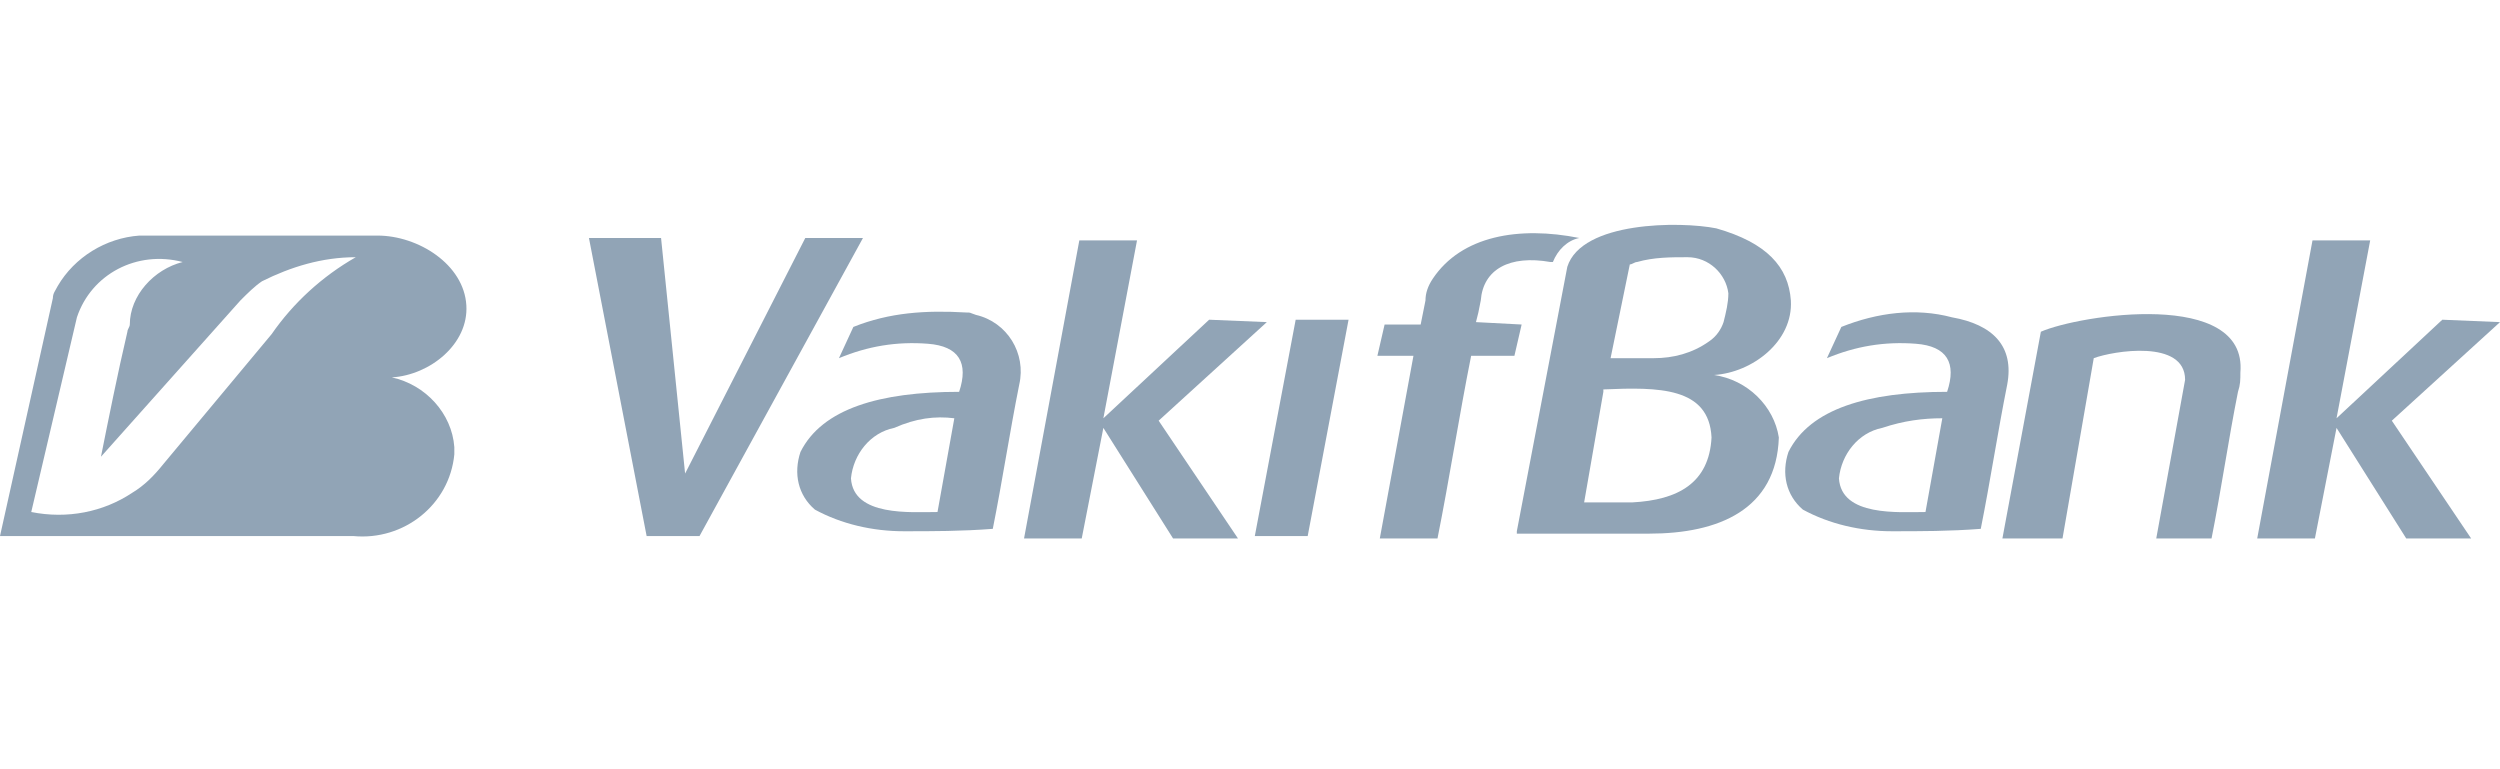
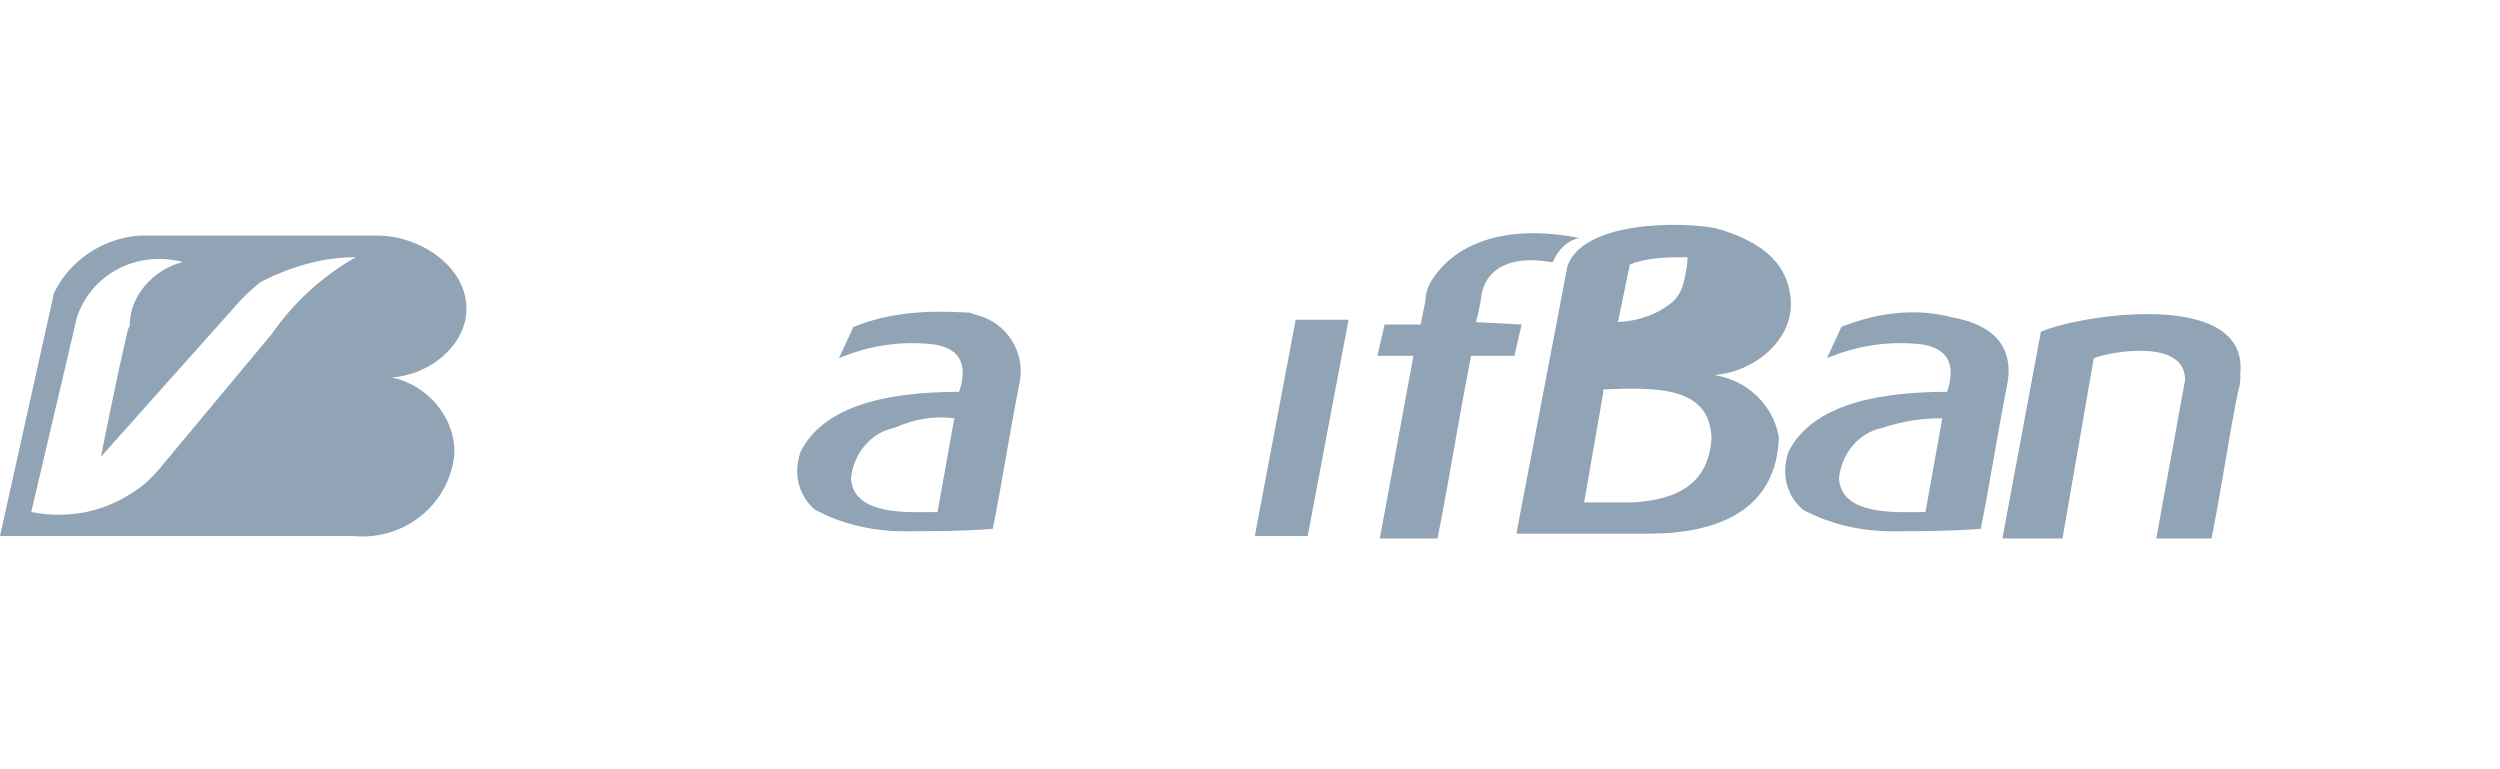
<svg xmlns="http://www.w3.org/2000/svg" id="Layer_1" x="0px" y="0px" viewBox="0 0 104 32" xml:space="preserve">
  <g>
    <path fill="#91A4B6" d="M67,15" />
    <path fill="#91A4B6" d="M39.7,17.4" />
    <path fill="#91A4B6" d="M80.8,17.4" />
    <path fill="#91A4B6" d="M24.5,9.9" />
    <path fill="#91A4B6" d="M61.4,13.4l0.1-0.4l0.1-0.5c0.1-1.3,1.2-1.9,2.9-1.6h0.1c0.2-0.5,0.6-0.9,1.1-1c-2.5-0.5-4.9-0.1-6.1,1.7 c-0.2,0.3-0.3,0.6-0.3,0.9l0,0l-0.2,1h-1.5l-0.3,1.3h1.5l-1.4,7.6h2.4c0.5-2.5,0.9-5.1,1.4-7.6H63l0.3-1.3 C63.3,13.5,61.4,13.4,61.4,13.4z" />
-     <path fill="#91A4B6" d="M71.3,15.6c1.6-0.1,3.3-1.4,3.2-3.1c-0.1-1.4-1-2.4-3.1-3c-1.5-0.3-5.6-0.3-6.2,1.6l-2.1,11v0.1h5.5 c2.9,0,5.3-1,5.4-4C73.8,16.9,72.7,15.8,71.3,15.6z M67,14.9L67,14.9l0.8-3.9c0.1,0,0.2-0.1,0.3-0.1c0.7-0.2,1.4-0.2,2.1-0.2 c0.9,0,1.6,0.7,1.7,1.5c0,0.4-0.1,0.8-0.2,1.2c-0.1,0.3-0.3,0.6-0.6,0.8c-0.7,0.5-1.5,0.7-2.3,0.7H67L67,14.9L67,14.9z M67.9,20.9 h-2l0.8-4.6v-0.1c2.3-0.1,4.4-0.1,4.5,2C71.1,20.1,69.8,20.8,67.9,20.9z" />
+     <path fill="#91A4B6" d="M71.3,15.6c1.6-0.1,3.3-1.4,3.2-3.1c-0.1-1.4-1-2.4-3.1-3c-1.5-0.3-5.6-0.3-6.2,1.6l-2.1,11v0.1h5.5 c2.9,0,5.3-1,5.4-4C73.8,16.9,72.7,15.8,71.3,15.6z M67,14.9L67,14.9l0.8-3.9c0.1,0,0.2-0.1,0.3-0.1c0.7-0.2,1.4-0.2,2.1-0.2 c0,0.4-0.1,0.8-0.2,1.2c-0.1,0.3-0.3,0.6-0.6,0.8c-0.7,0.5-1.5,0.7-2.3,0.7H67L67,14.9L67,14.9z M67.9,20.9 h-2l0.8-4.6v-0.1c2.3-0.1,4.4-0.1,4.5,2C71.1,20.1,69.8,20.8,67.9,20.9z" />
    <path fill="#91A4B6" d="M81.2,13.2c-1.5-0.4-3.1-0.2-4.6,0.4L76,14.9c1.2-0.5,2.4-0.7,3.7-0.6s1.7,0.8,1.3,2 c-3.3,0-5.7,0.7-6.6,2.5c-0.3,0.9-0.1,1.8,0.6,2.4c1.1,0.6,2.4,0.9,3.7,0.9c1.2,0,2.4,0,3.7-0.1c0.4-2,0.7-4,1.1-6 C83.8,14.4,82.9,13.5,81.2,13.2z M80.1,21.3c-1.1,0-3.5,0.2-3.6-1.4c0.1-1,0.8-1.9,1.8-2.1c0.9-0.3,1.7-0.4,2.5-0.4L80.1,21.3z" />
-     <path fill="#91A4B6" d="M82.4,22.1" />
    <path fill="#91A4B6" d="M84.9,13.8l-1.6,8.6h2.5l1.3-7.5c0.8-0.3,3.8-0.8,3.8,0.9l-1.2,6.6H92c0.4-2,0.7-4.1,1.1-6.1 c0.1-0.3,0.1-0.5,0.1-0.8C93.5,12,86.5,13.1,84.9,13.8z" />
-     <path fill="#91A4B6" d="M104,13.4l-2.4-0.1l-4.4,4.1l1.4-7.4h-2.4l-2.3,12.4h2.4l0.9-4.6l2.9,4.6h2.7l-3.3-4.9L104,13.4z" />
    <path fill="#91A4B6" d="M52.2,22.3h2.2l1.7-9h-2.2L52.2,22.3z" />
-     <path fill="#91A4B6" d="M41.1,22.1" />
-     <path fill="#91A4B6" d="M33.5,9.9l-5,9.8l-1-9.8h-3l2.4,12.4h2.2l6.8-12.4C35.9,9.9,33.5,9.9,33.5,9.9z" />
    <path fill="#91A4B6" d="M16.3,15.7c1.6-0.1,3.2-1.4,3.1-3c-0.1-1.7-2-2.9-3.7-2.9H5.8c-1.4,0.1-2.7,0.9-3.4,2.1 c-0.1,0.2-0.2,0.3-0.2,0.5L0,22.3h14.7c2.1,0.2,4-1.3,4.2-3.4v-0.1v-0.2C18.8,17.2,17.7,16,16.3,15.7z M11.3,13.9l-4.5,5.4 c-0.4,0.5-0.8,0.9-1.3,1.2c-1.2,0.8-2.7,1.1-4.2,0.8l1.9-8.1c0.6-1.8,2.5-2.8,4.4-2.3c-1.2,0.3-2.2,1.4-2.2,2.6 c0,0.1-0.1,0.2-0.1,0.3c-0.4,1.7-0.8,3.7-1.1,5.2l5.8-6.5c0.3-0.3,0.6-0.6,0.9-0.8c1.2-0.6,2.5-1,3.9-1 C13.4,11.5,12.2,12.6,11.3,13.9z" />
    <path fill="#91A4B6" d="M40.6,13.1C40.3,13,40.4,13,40.2,13c-1.7-0.1-3.2,0-4.7,0.6l-0.6,1.3c1.2-0.5,2.4-0.7,3.7-0.6 s1.7,0.8,1.3,2c-3.3,0-5.7,0.7-6.6,2.5c-0.3,0.9-0.1,1.8,0.6,2.4c1.1,0.6,2.4,0.9,3.7,0.9c1.2,0,2.4,0,3.7-0.1c0.4-2,0.7-4,1.1-6 C42.7,14.7,41.9,13.4,40.6,13.1z M39,21.3c-1.1,0-3.5,0.2-3.6-1.4c0.1-1,0.8-1.9,1.8-2.1c0.9-0.4,1.7-0.5,2.5-0.4L39,21.3z" />
-     <path fill="#91A4B6" d="M52.7,13.4l-2.4-0.1l-4.4,4.1l1.4-7.4h-2.4l-2.3,12.4H45l0.9-4.6l2.9,4.6h2.7l-3.3-4.9L52.7,13.4z" />
  </g>
</svg>